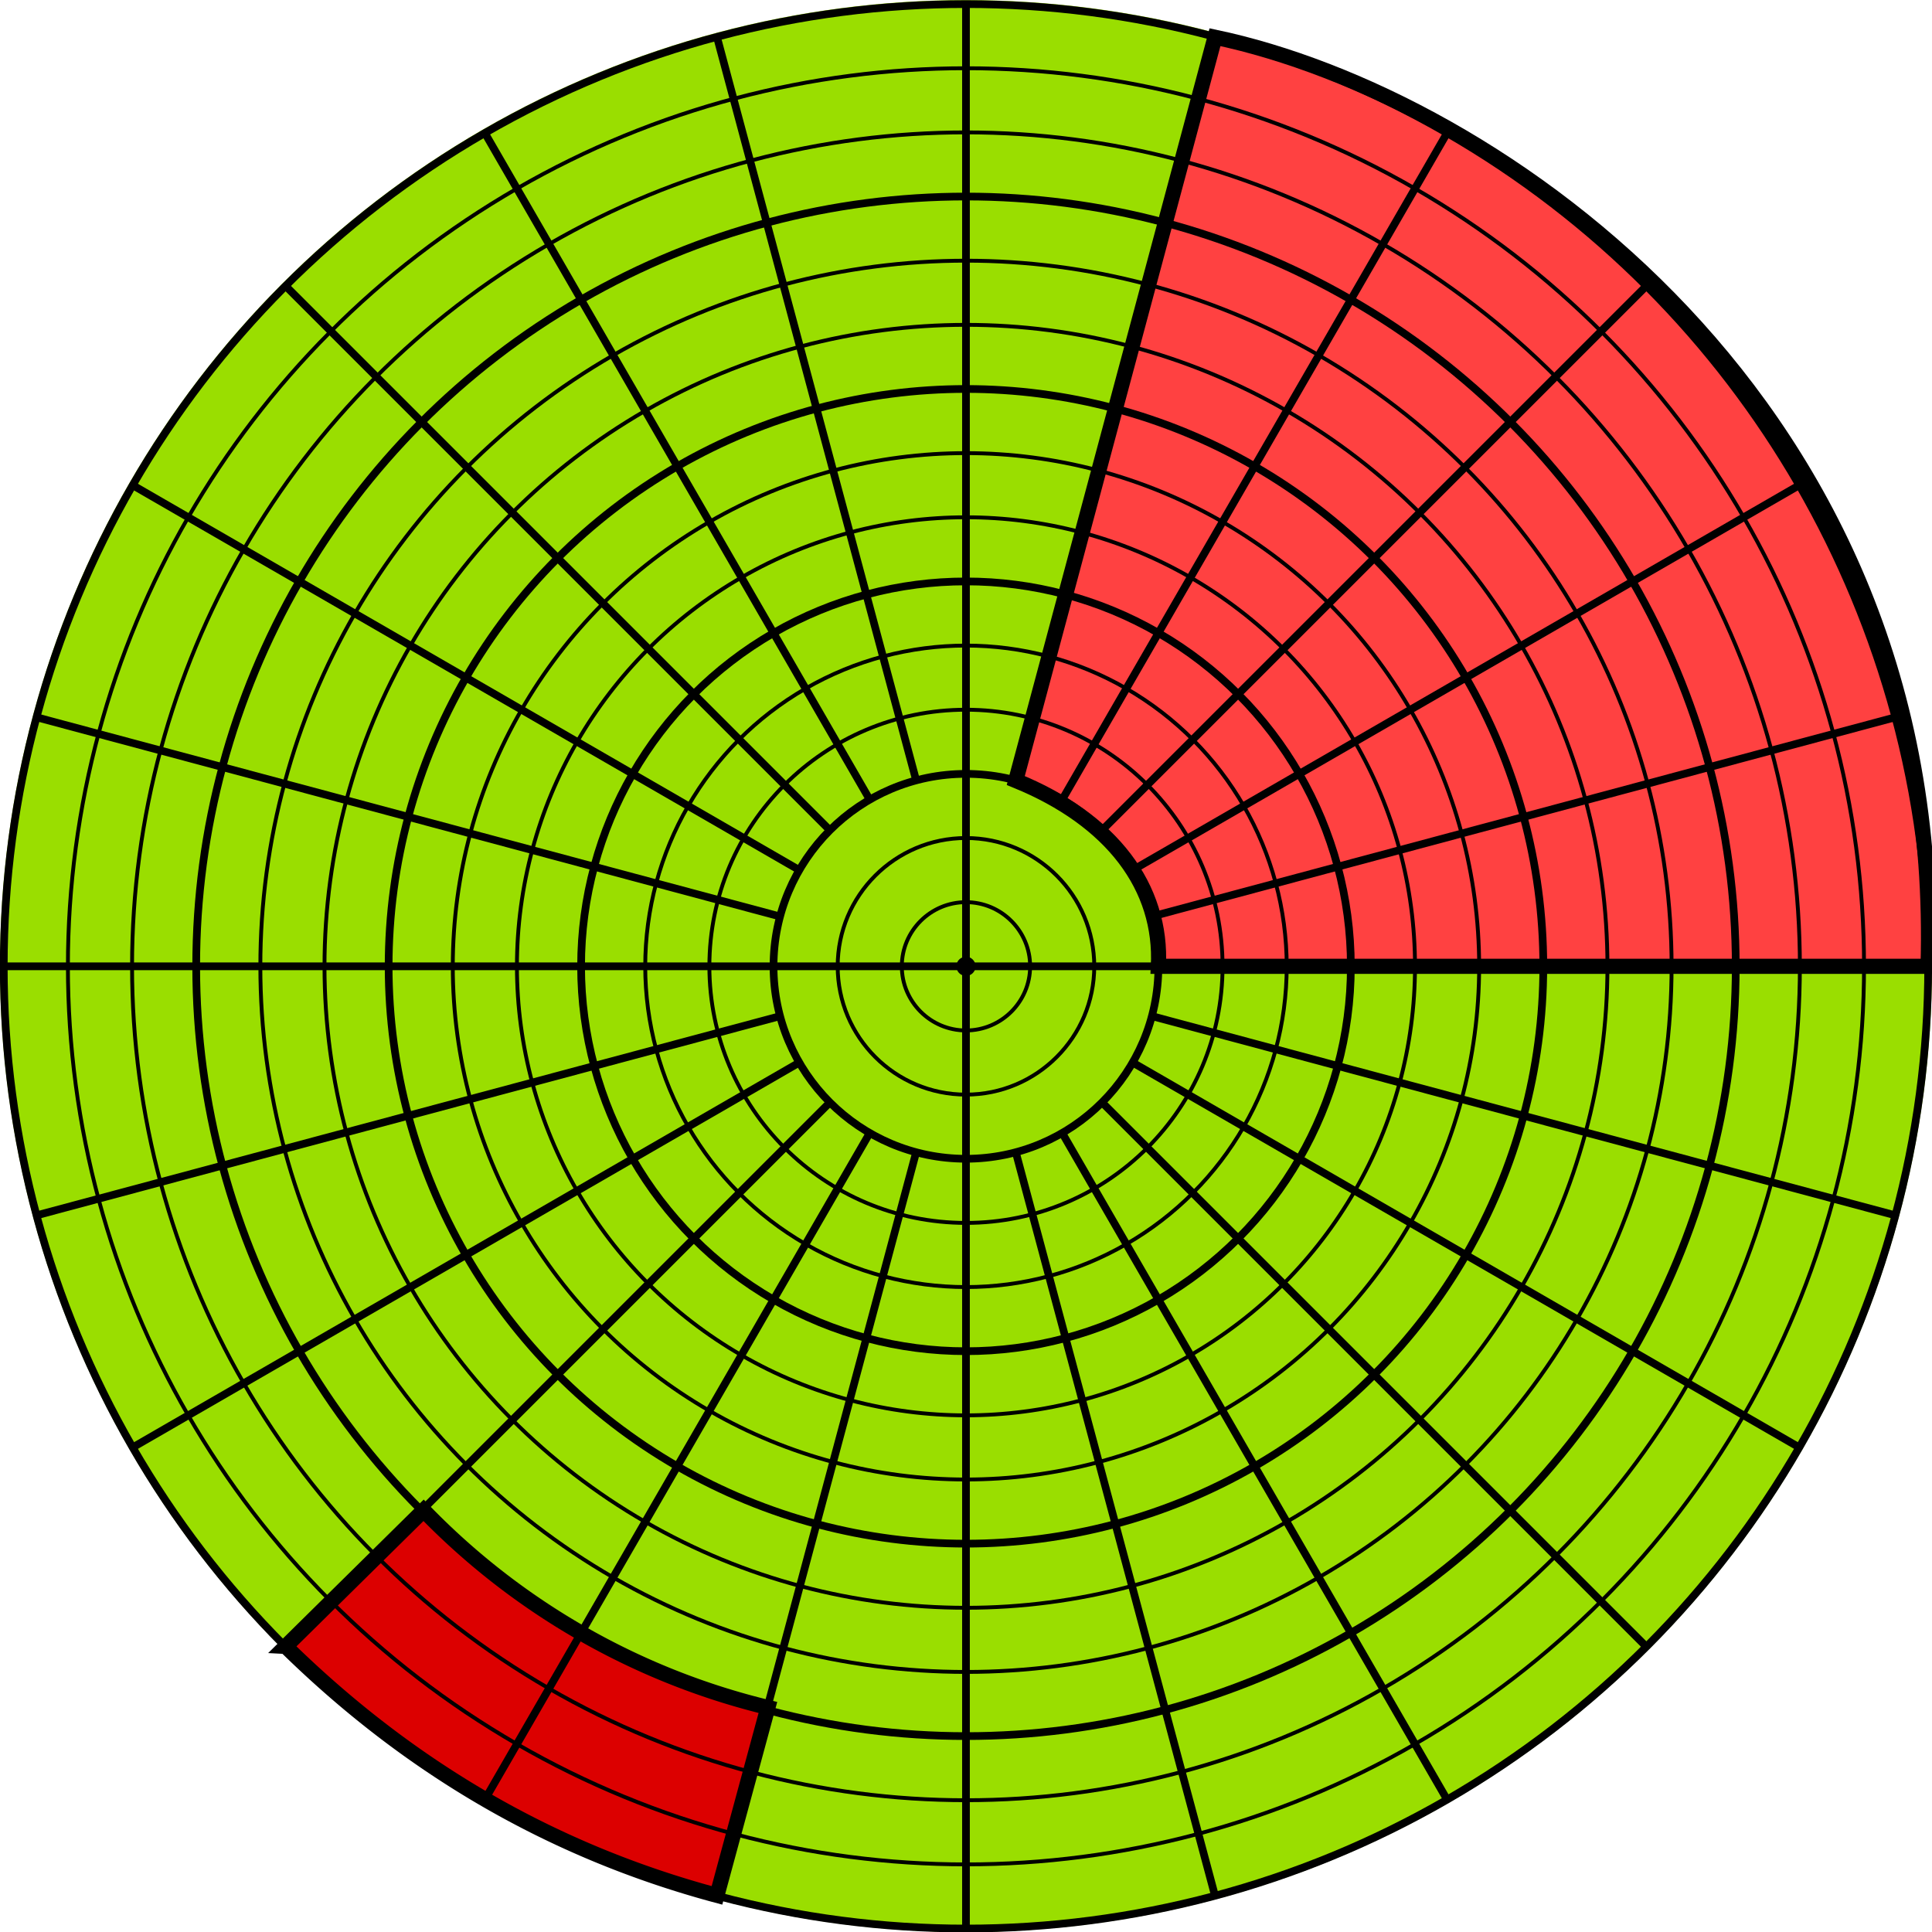
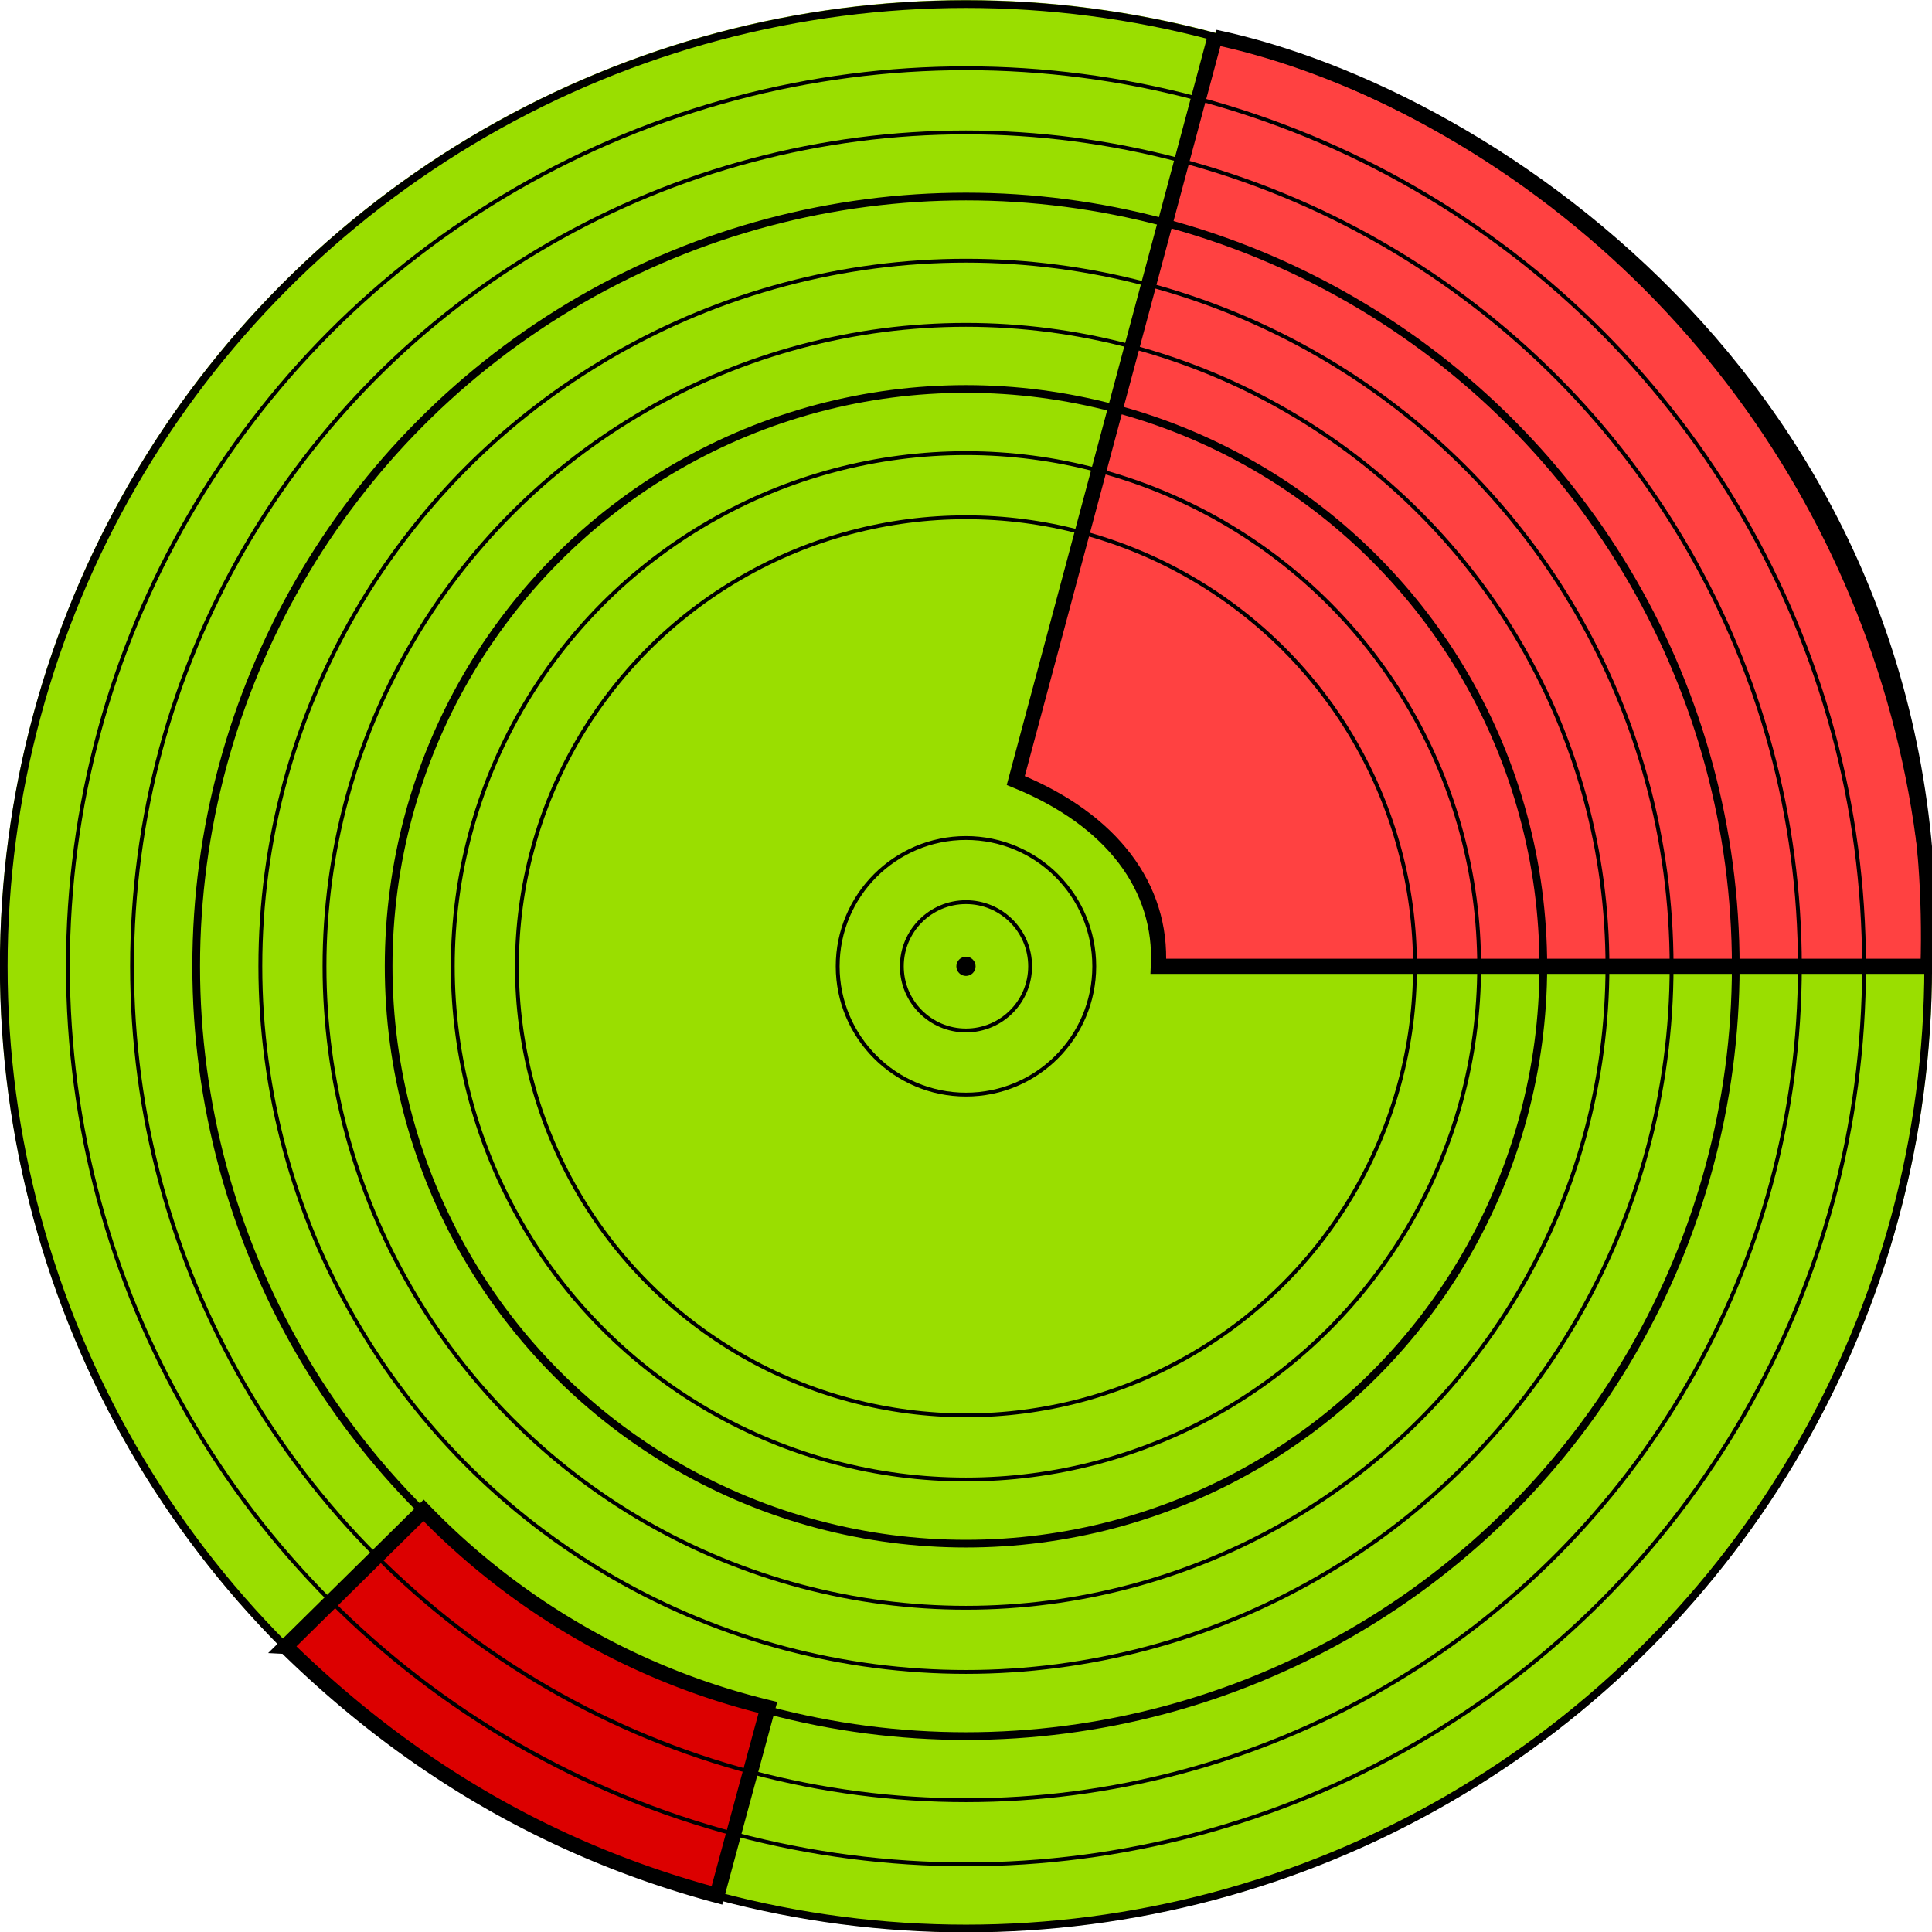
<svg xmlns="http://www.w3.org/2000/svg" width="128" height="128" viewBox="0 0 33.867 33.867">
  <g transform="translate(0 -263.133)">
    <circle cx="-16.933" cy="280.067" transform="scale(-1 1)" r="16.933" fill="#9ade00" />
-     <path d="M21.298 263.785l-3.492 13.03c1.691.689 2.57 1.873 2.5 3.257h13.492c.29-9.885-7.586-15.253-12.5-16.287z" fill="#ff4141" stroke="#000" stroke-width=".265" />
+     <path d="M21.298 263.785l-3.492 13.03c1.691.689 2.57 1.873 2.5 3.257h13.492c.29-9.885-7.586-15.253-12.5-16.287" fill="#ff4141" stroke="#000" stroke-width=".265" />
    <path d="M5.007 291.994l2.418-2.386a12.48 12.48 0 006.036 3.456l-.893 3.294c-2.99-.802-5.47-2.313-7.56-4.364z" fill="#dc0000" stroke="#000" stroke-width=".265" />
    <g transform="matrix(.255 0 0 .255 16.933 280.072)">
-       <circle r="13.229" fill="none" stroke="#000" stroke-width=".529" />
      <circle r="8.819" fill="none" stroke="#000" stroke-width=".265" />
      <circle r="4.41" fill="none" stroke="#000" stroke-width=".265" />
-       <circle r="26.458" fill="none" stroke="#000" stroke-width=".529" />
-       <circle r="22.049" fill="none" stroke="#000" stroke-width=".265" />
-       <circle r="17.639" fill="none" stroke="#000" stroke-width=".265" />
      <circle r="39.688" fill="none" stroke="#000" stroke-width=".529" />
      <circle r="35.278" fill="none" stroke="#000" stroke-width=".265" />
      <circle r="30.868" fill="none" stroke="#000" stroke-width=".265" />
      <circle r="52.917" fill="none" stroke="#000" stroke-width=".529" />
      <circle r="48.507" fill="none" stroke="#000" stroke-width=".265" />
      <circle r="44.097" fill="none" stroke="#000" stroke-width=".265" />
      <circle r="66.146" fill="none" stroke="#000" stroke-width=".529" />
      <circle r="61.736" fill="none" stroke="#000" stroke-width=".265" />
      <circle r="57.326" fill="none" stroke="#000" stroke-width=".265" />
-       <path d="M0 0v13.23M0 0h13.23M0 0v-13.23M0 0h-13.23M13.23 0h52.916M12.778-3.424L63.892-17.12M11.457-6.615l45.827-26.458M9.354-9.354l37.418-37.418M6.615-11.457l26.458-45.827M3.424-12.778L17.12-63.892M0-13.23v-52.916M-3.424-12.778L-17.12-63.892M-6.615-11.457l-26.458-45.827M-9.354-9.354l-37.418-37.418M-11.457-6.615l-45.827-26.458M-12.778-3.424L-63.892-17.12M-13.23 0h-52.916M-12.778 3.424L-63.892 17.12M-11.457 6.615l-45.827 26.458M-9.354 9.354l-37.418 37.418M-6.615 11.457l-26.458 45.827M-3.424 12.778L-17.12 63.892M0 13.23v52.916M3.424 12.778L17.12 63.892M6.615 11.457l26.458 45.827M9.354 9.354l37.418 37.418M11.457 6.615l45.827 26.458M12.778 3.424L63.892 17.12" fill="none" stroke="#000" stroke-width=".529" />
      <circle r=".661" />
    </g>
  </g>
</svg>